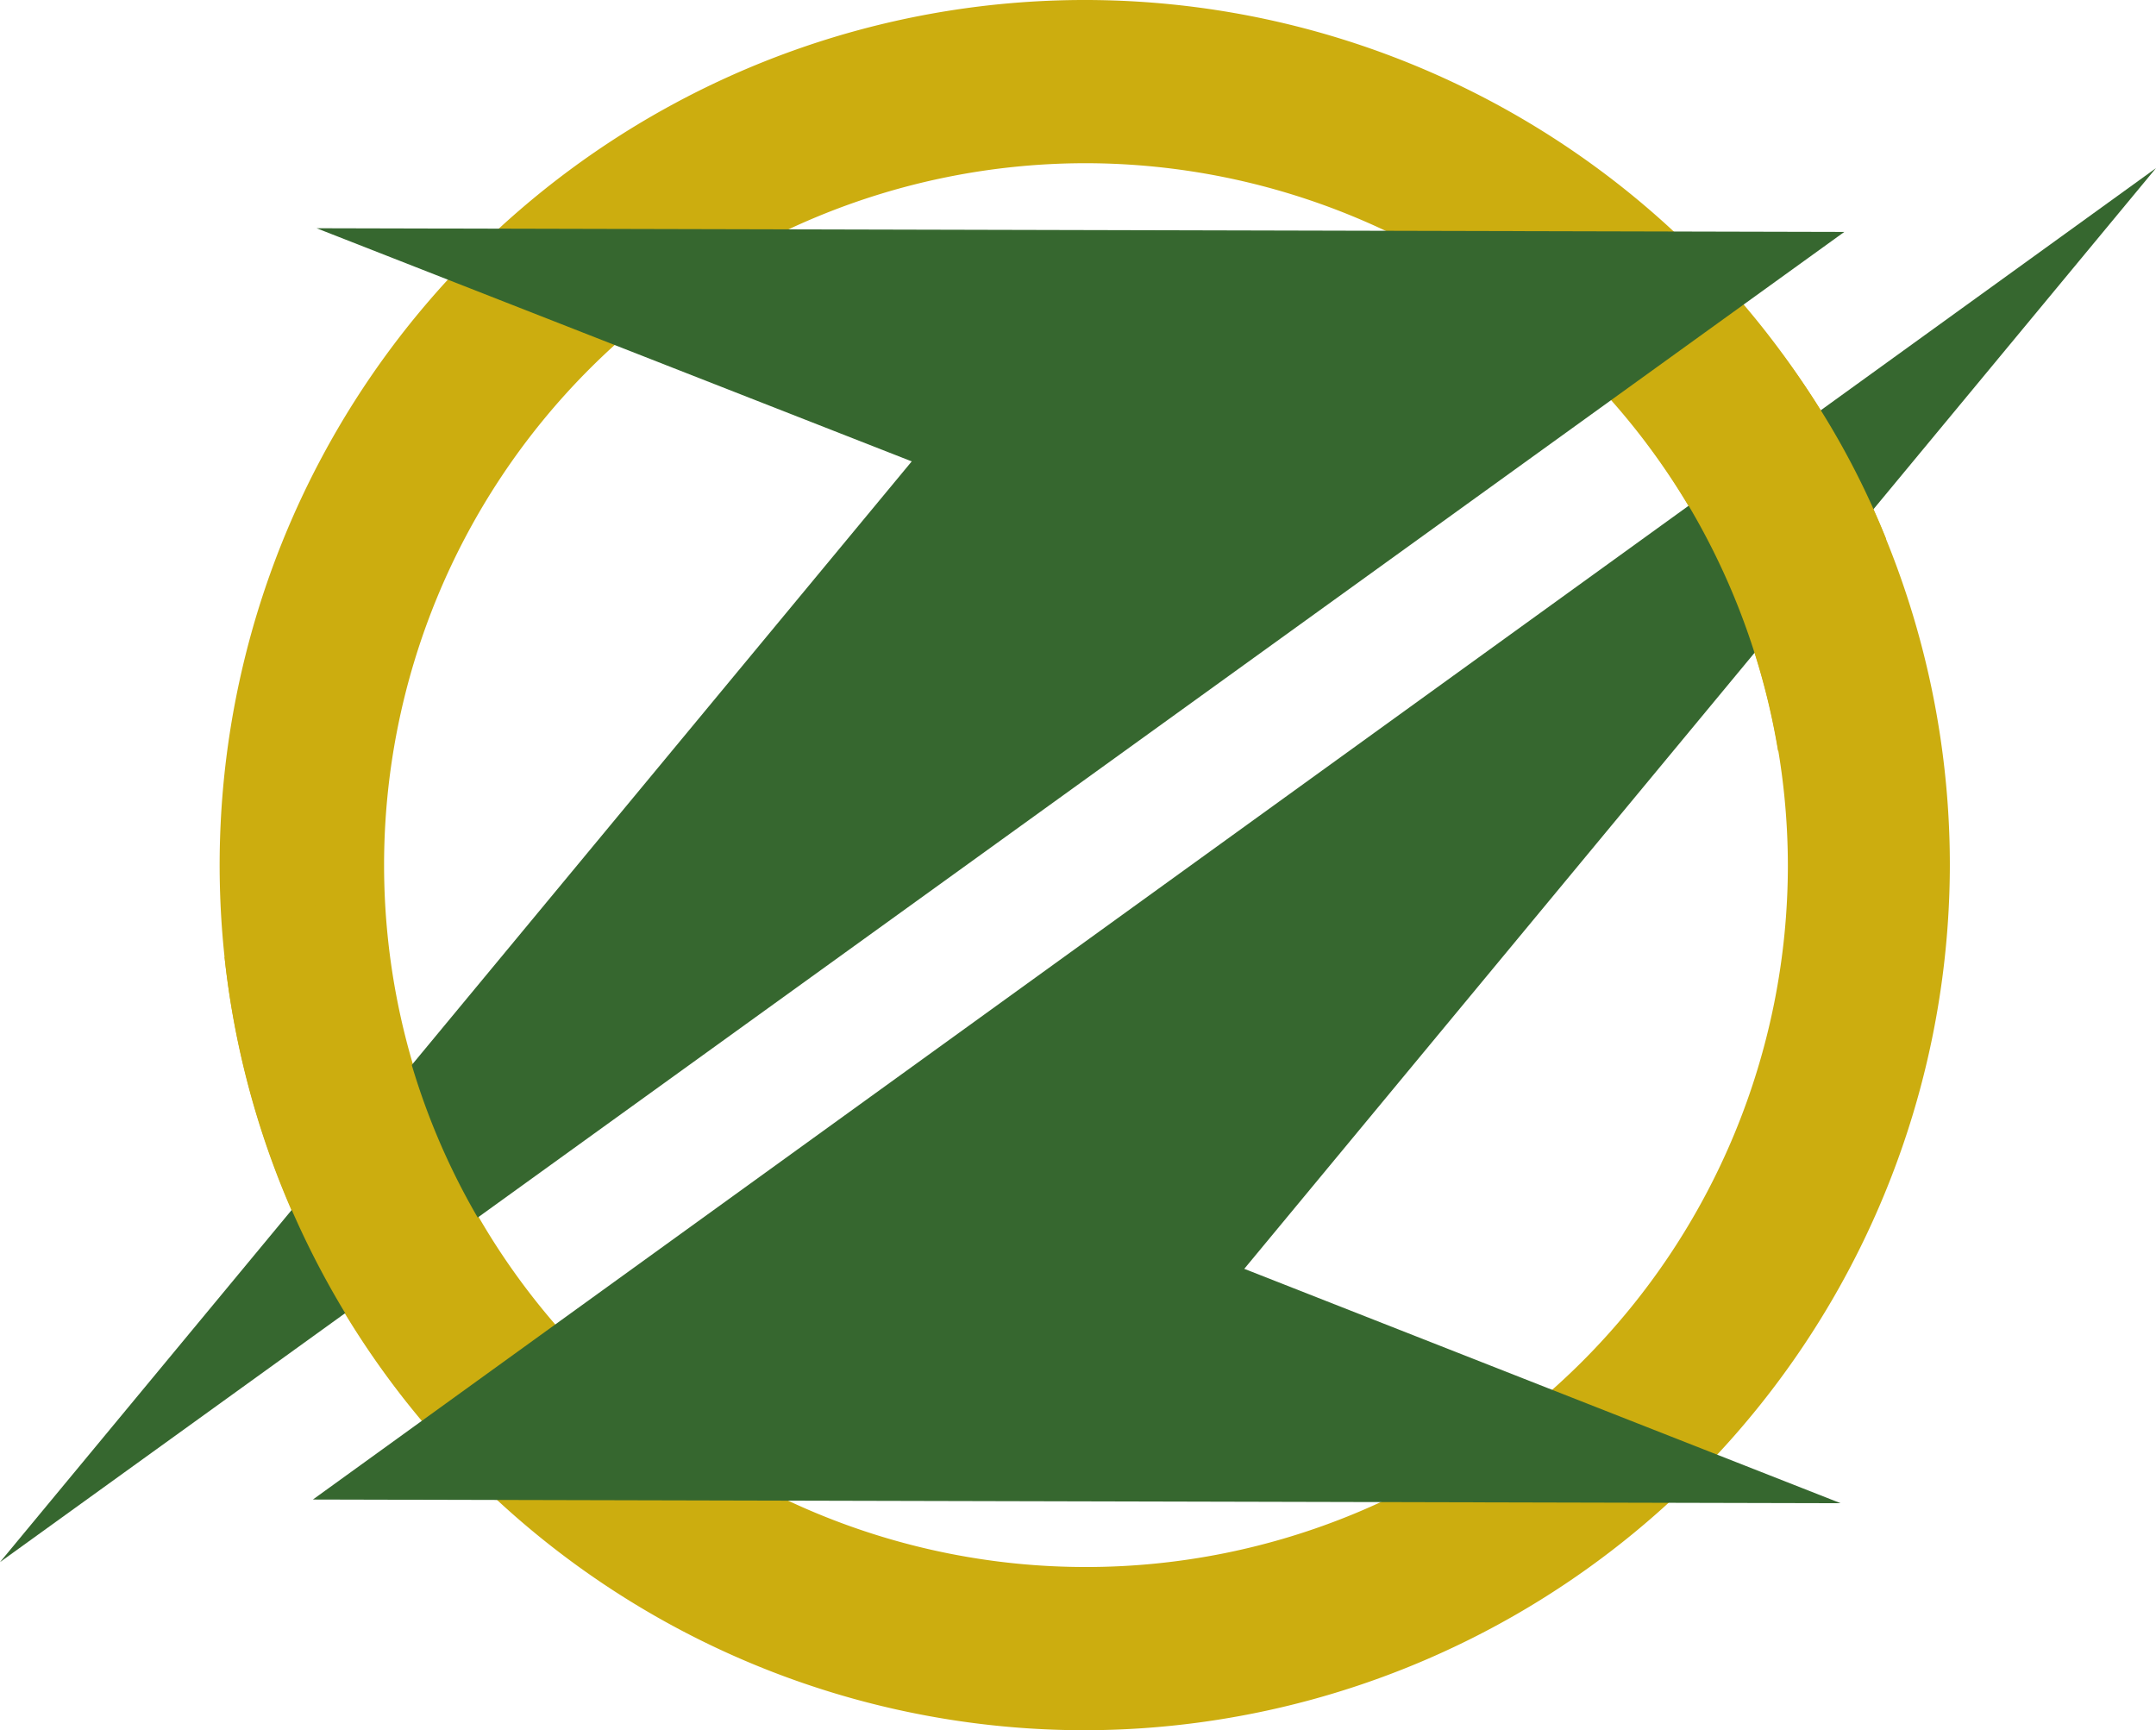
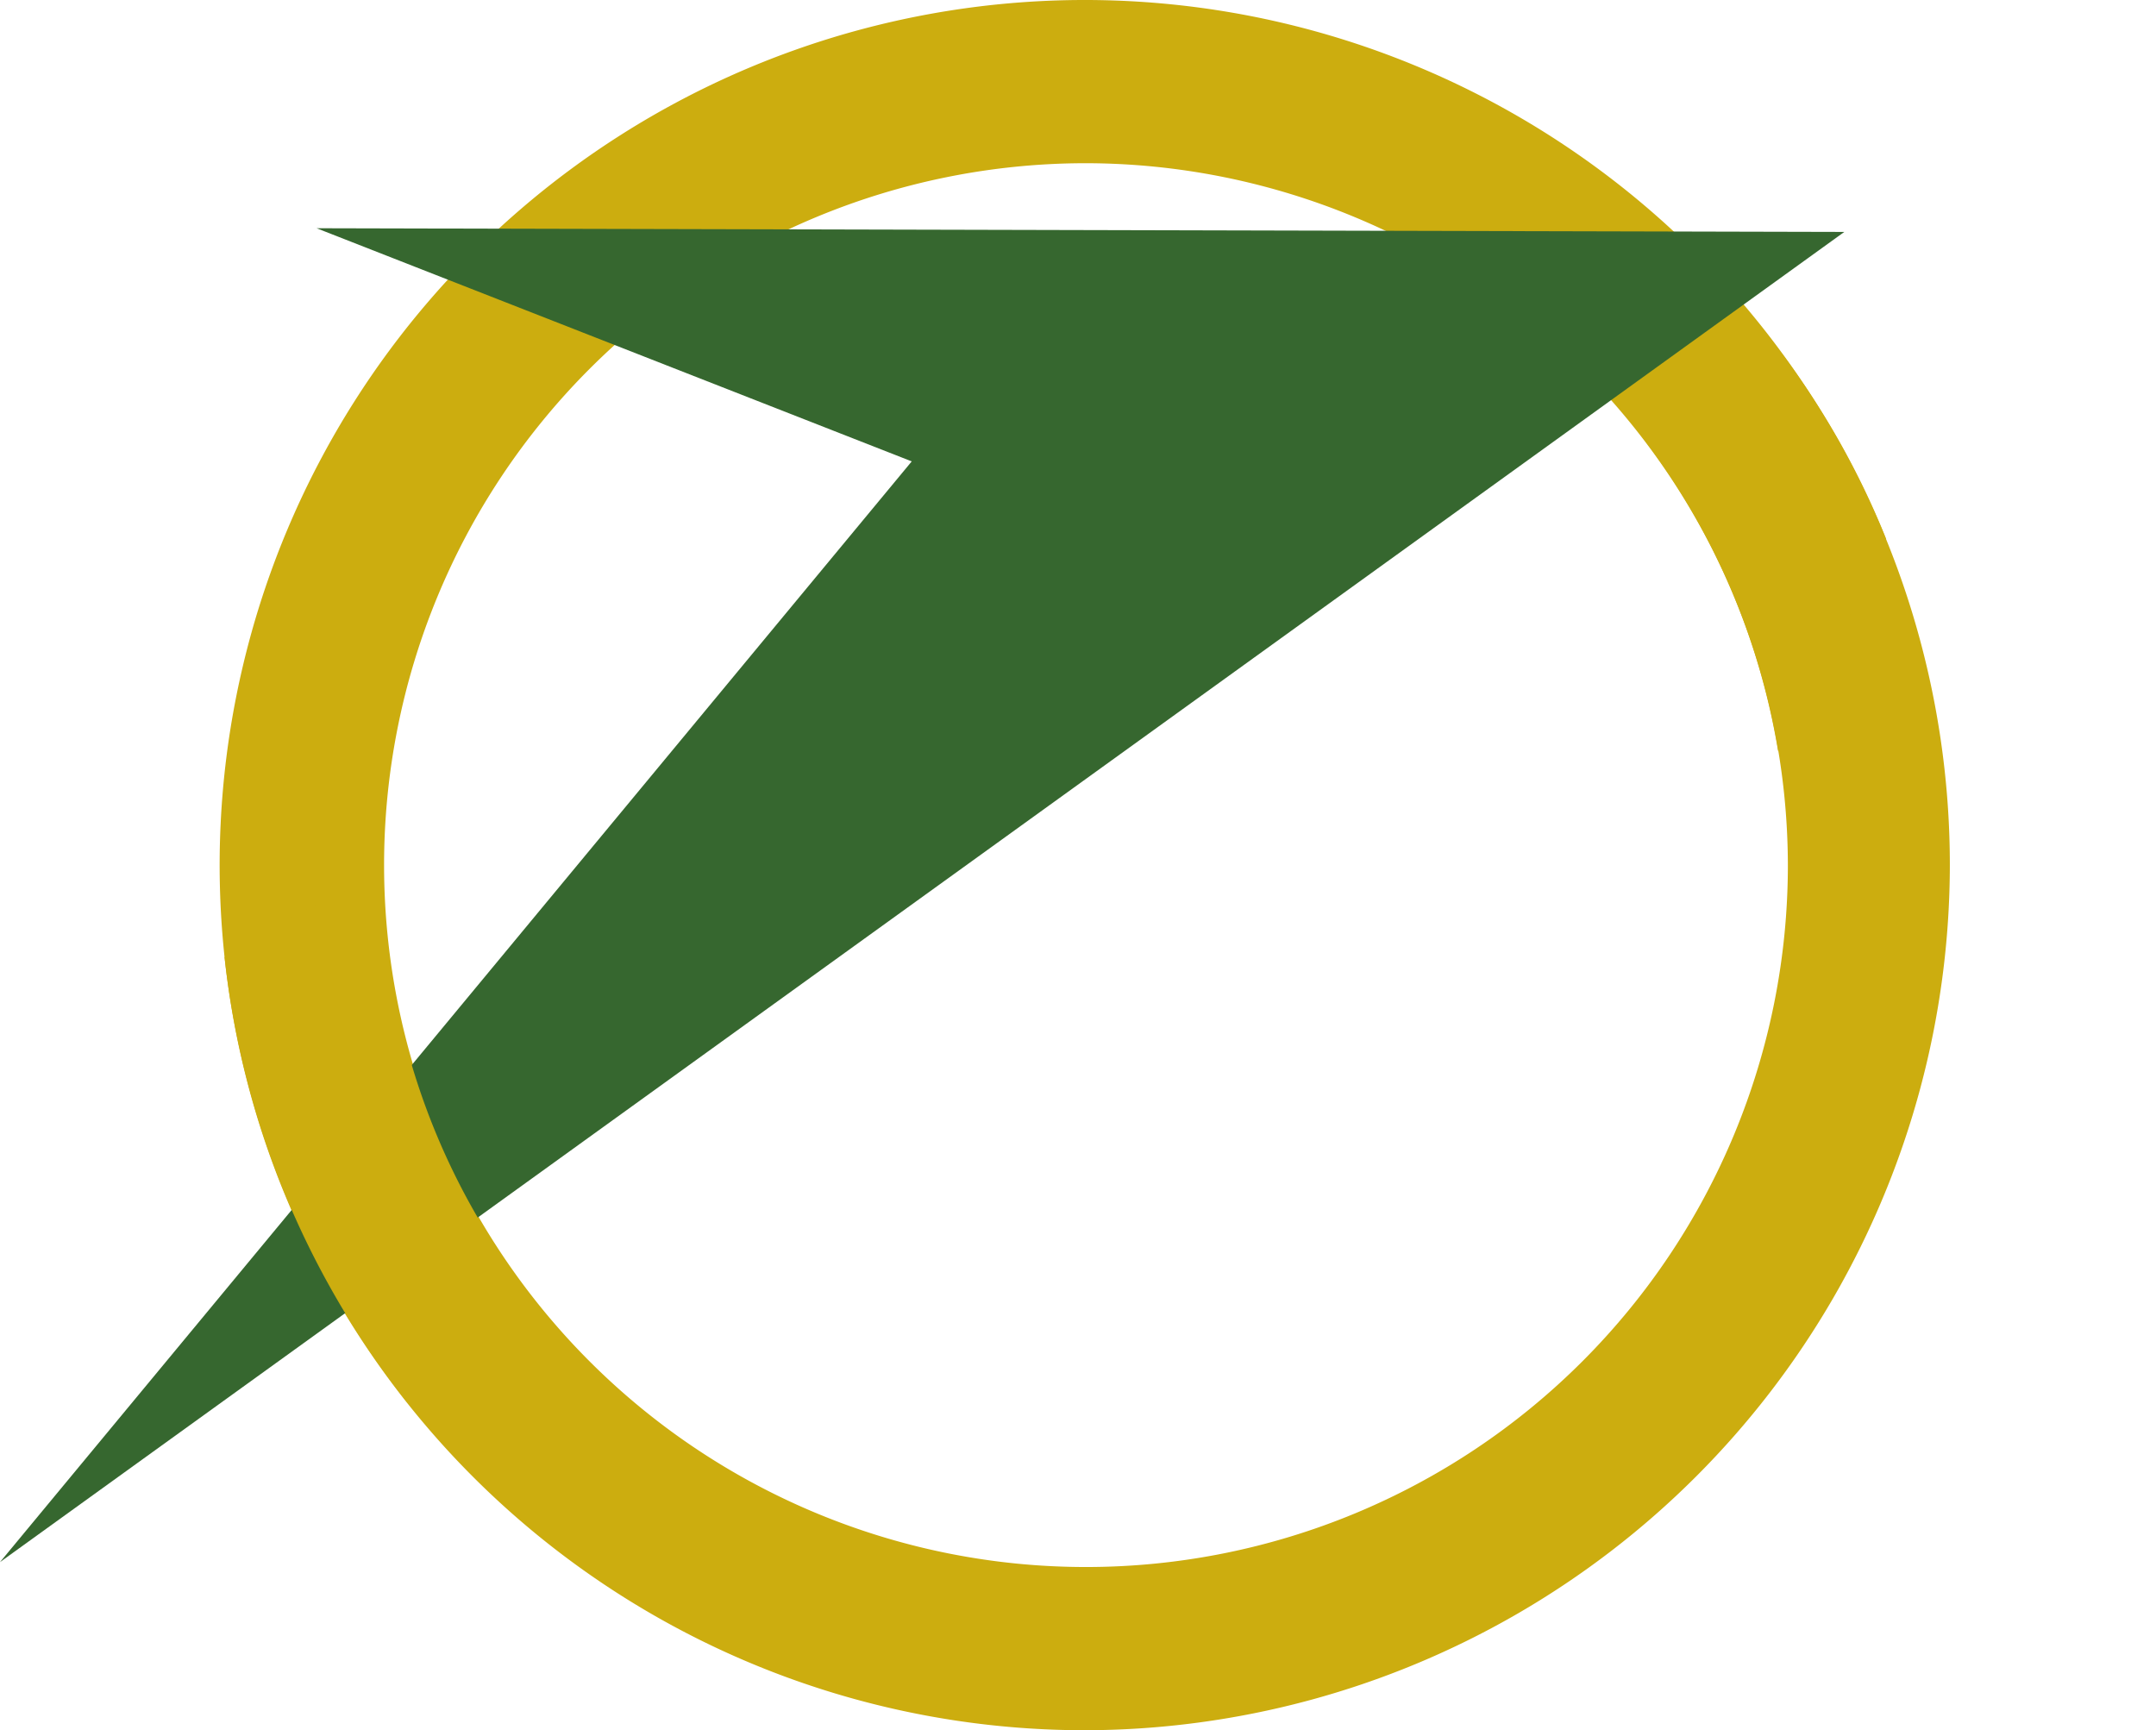
<svg xmlns="http://www.w3.org/2000/svg" viewBox="0 0 175.7 141">
  <defs>
    <style>.cls-1,.cls-3{isolation:isolate;}.cls-2{fill:#ccad0f;}.cls-3{fill:#36672f;}</style>
  </defs>
  <g id="Layer_2" data-name="Layer 2">
    <g id="Layer_1-2" data-name="Layer 1">
      <g class="cls-1">
        <path class="cls-2" d="M88.4,141a70.5,70.5,0,1,1,70.5-70.5A70.6,70.6,0,0,1,88.4,141Zm0-127.7a57.2,57.2,0,1,0,57.3,57.2A57.3,57.3,0,0,0,88.4,13.3Z" />
      </g>
      <path class="cls-3" d="M25.8,18.6l124.5.3L0,127.3,74.3,37.6Z" />
-       <path class="cls-3" d="M150,122.5l-124.5-.3L175.7,13.7l-74.3,89.7Z" />
      <path class="cls-2" d="M145.2,28.8a89,89,0,0,1-9.6,6.4l-1.4.9a57.6,57.6,0,0,1,10.7,25.1,140,140,0,0,0,8.3-16.4l.5-.9A65.9,65.9,0,0,0,145.2,28.8Z" />
      <path class="cls-2" d="M24.5,74.4c-2.1,1.1-4.1,2.4-6.2,3.6a70.8,70.8,0,0,0,14.9,36.3,52.1,52.1,0,0,0,8.2-6.5,7.9,7.9,0,0,1,2.4-1.5A57,57,0,0,1,31.2,71.4,57.1,57.1,0,0,0,24.5,74.4Z" />
    </g>
  </g>
</svg>